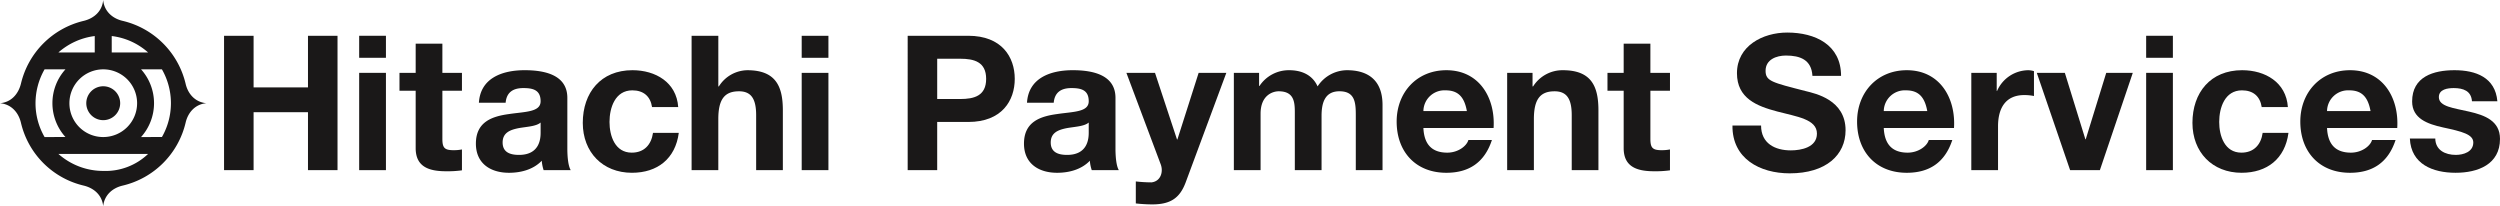
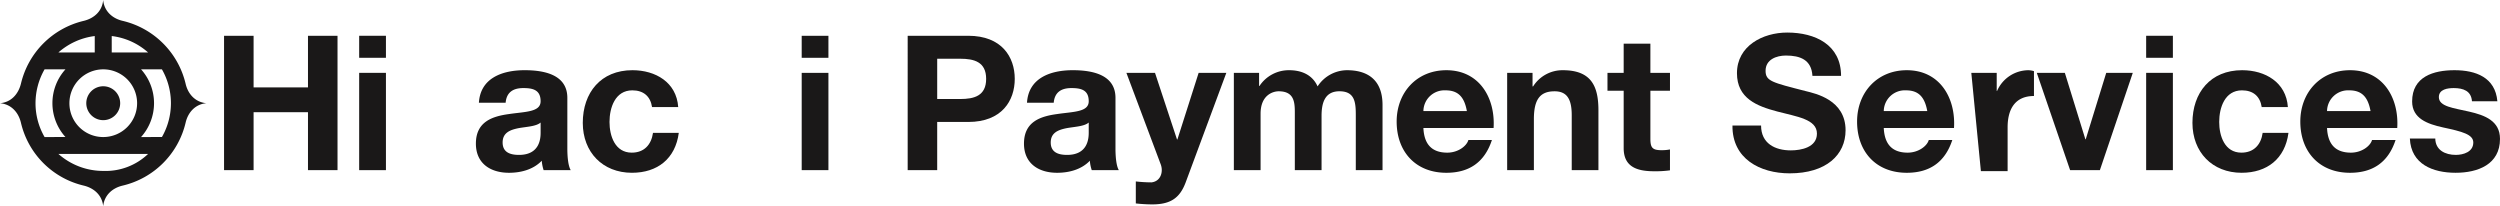
<svg xmlns="http://www.w3.org/2000/svg" width="906.136" height="74.834" viewBox="0 0 906.136 74.834">
  <g id="Group_84" data-name="Group 84" transform="translate(-40.288 -803.569)">
    <path id="Path_124" data-name="Path 124" d="M84.771,811.135a30.707,30.707,0,0,1,22.79,22.772c.876,3.825,3.574,6.734,7.557,7.069h0c-3.983.326-6.681,3.252-7.557,7.077h0a30.671,30.671,0,0,1-22.79,22.781c-3.825.885-6.729,3.556-7.09,7.57H77.7c-.348-4.014-3.27-6.655-7.086-7.57a30.552,30.552,0,0,1-22.737-22.781c-.911-3.825-3.574-6.725-7.588-7.077h0c4.014-.334,6.624-3.244,7.588-7.069a30.621,30.621,0,0,1,22.737-22.772c3.816-.911,6.738-3.57,7.068-7.566h0c.352,4,3.266,6.686,7.09,7.566Zm-7.09,42.106a12.268,12.268,0,1,0-12.235-12.266A12.233,12.233,0,0,0,77.681,853.241ZM61.467,822.574h13.16v-5.942A24.508,24.508,0,0,0,61.467,822.574Zm19.317,0H93.952a24.091,24.091,0,0,0-13.169-5.942Zm-3.1,42.947a22.289,22.289,0,0,0,16.271-6.149H61.467A24.456,24.456,0,0,0,77.681,865.521Zm0-18.4a6.142,6.142,0,1,0-6.122-6.149A6.157,6.157,0,0,0,77.681,847.124Zm-13.67,6.117a18.284,18.284,0,0,1,0-24.537H56.445a24.766,24.766,0,0,0-3.283,12.271,24.4,24.4,0,0,0,3.283,12.266Zm34.963,0a24.677,24.677,0,0,0,0-24.537H91.417a18.36,18.36,0,0,1,0,24.537ZM77.681,840.975" transform="translate(0 0)" fill="#1a1818" />
    <g id="Group_83" data-name="Group 83" transform="translate(121.495 815.369)">
      <path id="Path_125" data-name="Path 125" d="M58.739,806.515H69.447v18.7H89.16v-18.7H99.869v48.7H89.16V834.208H69.447v21.011H58.739Z" transform="translate(-58.739 -805.349)" fill="#1a1818" />
      <path id="Path_126" data-name="Path 126" d="M79.564,814.495h-9.7v-7.979h9.7Zm-9.7,5.458h9.7v35.267h-9.7Z" transform="translate(-20.887 -805.349)" fill="#1a1818" />
-       <path id="Path_127" data-name="Path 127" d="M88.736,817.741H95.83v6.474H88.736v17.469c0,3.274.81,4.093,4.093,4.093a15.072,15.072,0,0,0,3-.273v7.57a37.728,37.728,0,0,1-5.66.339c-5.937,0-11.113-1.364-11.113-8.38V824.216H73.186v-6.474h5.871V807.165h9.678Z" transform="translate(-9.601 -803.138)" fill="#1a1818" />
      <path id="Path_128" data-name="Path 128" d="M80.571,821.146c.541-9.067,8.657-11.8,16.575-11.8,7.02,0,15.479,1.567,15.479,10.031V837.73c0,3.2.343,6.408,1.232,7.843h-9.828a14.7,14.7,0,0,1-.678-3.411c-3.068,3.208-7.575,4.366-11.87,4.366-6.681,0-12-3.345-12-10.572,0-7.979,6-9.894,12-10.713,5.937-.885,11.456-.682,11.456-4.639,0-4.159-2.861-4.775-6.276-4.775-3.679,0-6.069,1.505-6.4,5.317Zm22.367,7.169c-1.633,1.426-5.044,1.5-8.045,2.047-3,.612-5.726,1.633-5.726,5.185,0,3.614,2.795,4.5,5.933,4.5,7.57,0,7.839-6,7.839-8.116Z" transform="translate(11.803 -795.703)" fill="#1a1818" />
      <path id="Path_129" data-name="Path 129" d="M113.391,822.718c-.612-3.952-3.138-6.07-7.161-6.07-6.206,0-8.261,6.276-8.261,11.461,0,5.053,1.985,11.122,8.054,11.122,4.5,0,7.09-2.87,7.711-7.165h9.344c-1.228,9.348-7.711,14.462-16.984,14.462-10.642,0-17.812-7.5-17.812-18.08,0-10.981,6.549-19.1,18.005-19.1,8.332,0,15.968,4.366,16.584,13.367Z" transform="translate(41.744 -795.703)" fill="#1a1818" />
-       <path id="Path_130" data-name="Path 130" d="M97.243,806.515h9.687v18.349h.2A12.393,12.393,0,0,1,117.436,819c10.294,0,12.882,5.8,12.882,14.524v21.7H120.64V835.3c0-5.8-1.712-8.662-6.215-8.662-5.251,0-7.5,2.931-7.5,10.088v18.494H97.243Z" transform="translate(72.222 -805.349)" fill="#1a1818" />
      <path id="Path_131" data-name="Path 131" d="M116,814.495h-9.687v-7.979H116Zm-9.687,5.458H116v35.267h-9.687Z" transform="translate(103.058 -805.349)" fill="#1a1818" />
      <path id="Path_132" data-name="Path 132" d="M115.038,806.515H137c12.147,0,16.848,7.706,16.848,15.62s-4.7,15.62-16.848,15.62H125.737v17.464h-10.7Zm10.7,22.922h8.332c4.978,0,9.41-1.092,9.41-7.3s-4.432-7.3-9.41-7.3h-8.332Z" transform="translate(132.747 -805.349)" fill="#1a1818" />
      <path id="Path_133" data-name="Path 133" d="M125.708,821.146c.55-9.067,8.662-11.8,16.579-11.8,7.033,0,15.492,1.567,15.492,10.031V837.73c0,3.2.335,6.408,1.219,7.843h-9.815a13.654,13.654,0,0,1-.691-3.411c-3.068,3.208-7.57,4.366-11.87,4.366-6.685,0-12.007-3.345-12.007-10.572,0-7.979,6.008-9.894,12.007-10.713,5.942-.885,11.461-.682,11.461-4.639,0-4.159-2.865-4.775-6.276-4.775-3.68,0-6.069,1.505-6.413,5.317Zm22.376,7.169c-1.633,1.426-5.057,1.5-8.054,2.047-2.993.612-5.717,1.633-5.717,5.185,0,3.614,2.795,4.5,5.928,4.5,7.575,0,7.843-6,7.843-8.116Z" transform="translate(165.324 -795.703)" fill="#1a1818" />
      <path id="Path_134" data-name="Path 134" d="M154.54,849.267c-2.121,5.664-5.458,7.984-12.147,7.984a54.869,54.869,0,0,1-5.928-.352v-7.971a51.856,51.856,0,0,0,5.656.339c3.345-.339,4.436-3.816,3.345-6.611l-12.416-33.089h10.369l7.975,24.141h.145l7.7-24.141h10.035Z" transform="translate(194.007 -794.965)" fill="#1a1818" />
      <path id="Path_135" data-name="Path 135" d="M141.9,810.306h9.146v4.771h.136a12.734,12.734,0,0,1,10.779-5.726c4.428,0,8.393,1.637,10.29,5.867a12.828,12.828,0,0,1,10.651-5.867c7.5,0,12.887,3.486,12.887,12.618v23.6H186.1V825.587c0-4.7-.4-8.6-5.933-8.6-5.458,0-6.479,4.5-6.479,8.935v19.647H164V825.79c0-4.093.277-8.8-5.862-8.8-1.915,0-6.549,1.224-6.549,8.116v20.466H141.9Z" transform="translate(224.108 -795.703)" fill="#1a1818" />
      <path id="Path_136" data-name="Path 136" d="M165,830.292c.268,6.135,3.266,8.939,8.666,8.939,3.878,0,7.024-2.39,7.632-4.573h8.53c-2.724,8.323-8.53,11.87-16.513,11.87-11.118,0-18.01-7.632-18.01-18.551,0-10.576,7.3-18.626,18.01-18.626,12.007,0,17.8,10.1,17.125,20.941Zm15.756-6.135c-.885-4.907-3-7.509-7.711-7.509A7.63,7.63,0,0,0,165,824.157Z" transform="translate(269.712 -795.703)" fill="#1a1818" />
      <path id="Path_137" data-name="Path 137" d="M164.407,810.306h9.2v4.912h.207a12.593,12.593,0,0,1,10.783-5.867c10.3,0,12.891,5.8,12.891,14.524v21.7h-9.678v-19.92c0-5.8-1.712-8.662-6.215-8.662-5.251,0-7.5,2.931-7.5,10.088v18.494h-9.687Z" transform="translate(300.663 -795.703)" fill="#1a1818" />
      <path id="Path_138" data-name="Path 138" d="M188.222,817.741h7.1v6.474h-7.1v17.469c0,3.274.823,4.093,4.089,4.093a15.1,15.1,0,0,0,3.01-.273v7.57a37.861,37.861,0,0,1-5.664.339c-5.942,0-11.118-1.364-11.118-8.38V824.216h-5.871v-6.474h5.871V807.165h9.683Z" transform="translate(328.761 -803.138)" fill="#1a1818" />
      <path id="Path_139" data-name="Path 139" d="M193.331,839.955c0,6.474,5.044,9,10.779,9,3.75,0,9.471-1.087,9.471-6.074,0-5.255-7.288-6.135-14.458-8.041-7.227-1.915-14.529-4.714-14.529-13.851,0-9.956,9.414-14.74,18.217-14.74,10.162,0,19.515,4.437,19.515,15.695H211.949c-.334-5.867-4.494-7.363-9.617-7.363-3.415,0-7.368,1.43-7.368,5.519,0,3.754,2.319,4.234,14.528,7.364,3.547.893,14.467,3.147,14.467,14.194,0,8.935-7.024,15.62-20.263,15.62-10.77,0-20.871-5.317-20.734-17.323Z" transform="translate(363.769 -806.25)" fill="#1a1818" />
      <path id="Path_140" data-name="Path 140" d="M202.9,830.292c.277,6.135,3.283,8.939,8.666,8.939,3.886,0,7.033-2.39,7.641-4.573h8.53c-2.733,8.323-8.53,11.87-16.5,11.87-11.122,0-18.01-7.632-18.01-18.551,0-10.576,7.3-18.626,18.01-18.626,12,0,17.8,10.1,17.116,20.941Zm15.765-6.135c-.893-4.907-3-7.509-7.711-7.509a7.644,7.644,0,0,0-8.054,7.509Z" transform="translate(398.673 -795.703)" fill="#1a1818" />
-       <path id="Path_141" data-name="Path 141" d="M202.631,810.306h9.207v6.549h.136a12.471,12.471,0,0,1,11.254-7.5,7.271,7.271,0,0,1,2.113.339V818.7a17.757,17.757,0,0,0-3.473-.343c-7.1,0-9.551,5.115-9.551,11.32v15.9h-9.687Z" transform="translate(430.672 -795.703)" fill="#1a1818" />
+       <path id="Path_141" data-name="Path 141" d="M202.631,810.306h9.207v6.549h.136a12.471,12.471,0,0,1,11.254-7.5,7.271,7.271,0,0,1,2.113.339V818.7c-7.1,0-9.551,5.115-9.551,11.32v15.9h-9.687Z" transform="translate(430.672 -795.703)" fill="#1a1818" />
      <path id="Path_142" data-name="Path 142" d="M230.888,844.835H220.1l-12.077-35.267h10.167l7.438,24.075h.136l7.429-24.075h9.626Z" transform="translate(449.015 -794.965)" fill="#1a1818" />
      <path id="Path_143" data-name="Path 143" d="M226.717,814.495H217.03v-7.979h9.687Zm-9.687,5.458h9.687v35.267H217.03Z" transform="translate(479.647 -805.349)" fill="#1a1818" />
      <path id="Path_144" data-name="Path 144" d="M245.951,822.718c-.607-3.952-3.138-6.07-7.161-6.07-6.206,0-8.252,6.276-8.252,11.461,0,5.053,1.972,11.122,8.045,11.122,4.5,0,7.1-2.87,7.711-7.165h9.353c-1.237,9.348-7.711,14.462-16.993,14.462-10.642,0-17.812-7.5-17.812-18.08,0-10.981,6.558-19.1,18.01-19.1,8.331,0,15.972,4.366,16.584,13.367Z" transform="translate(492.612 -795.703)" fill="#1a1818" />
      <path id="Path_145" data-name="Path 145" d="M239.412,830.292c.277,6.135,3.275,8.939,8.675,8.939,3.878,0,7.024-2.39,7.632-4.573h8.53c-2.724,8.323-8.53,11.87-16.513,11.87-11.118,0-18.01-7.632-18.01-18.551,0-10.576,7.306-18.626,18.01-18.626,12.015,0,17.812,10.1,17.121,20.941Zm15.765-6.135c-.894-4.907-3-7.509-7.711-7.509a7.641,7.641,0,0,0-8.054,7.509Z" transform="translate(522.825 -795.703)" fill="#1a1818" />
      <path id="Path_146" data-name="Path 146" d="M247.955,834.117c.07,4.225,3.622,5.928,7.438,5.928,2.795,0,6.342-1.1,6.342-4.5,0-2.936-4.023-3.965-10.985-5.458-5.594-1.237-11.184-3.208-11.184-9.419,0-9,7.773-11.32,15.352-11.32,7.7,0,14.788,2.592,15.545,11.254h-9.207c-.269-3.75-3.138-4.775-6.611-4.775-2.192,0-5.391.409-5.391,3.279,0,3.473,5.449,3.952,10.977,5.251,5.66,1.294,11.184,3.341,11.184,9.89,0,9.273-8.046,12.279-16.091,12.279-8.191,0-16.17-3.068-16.575-12.411Z" transform="translate(553.515 -795.703)" fill="#1a1818" />
    </g>
  </g>
</svg>